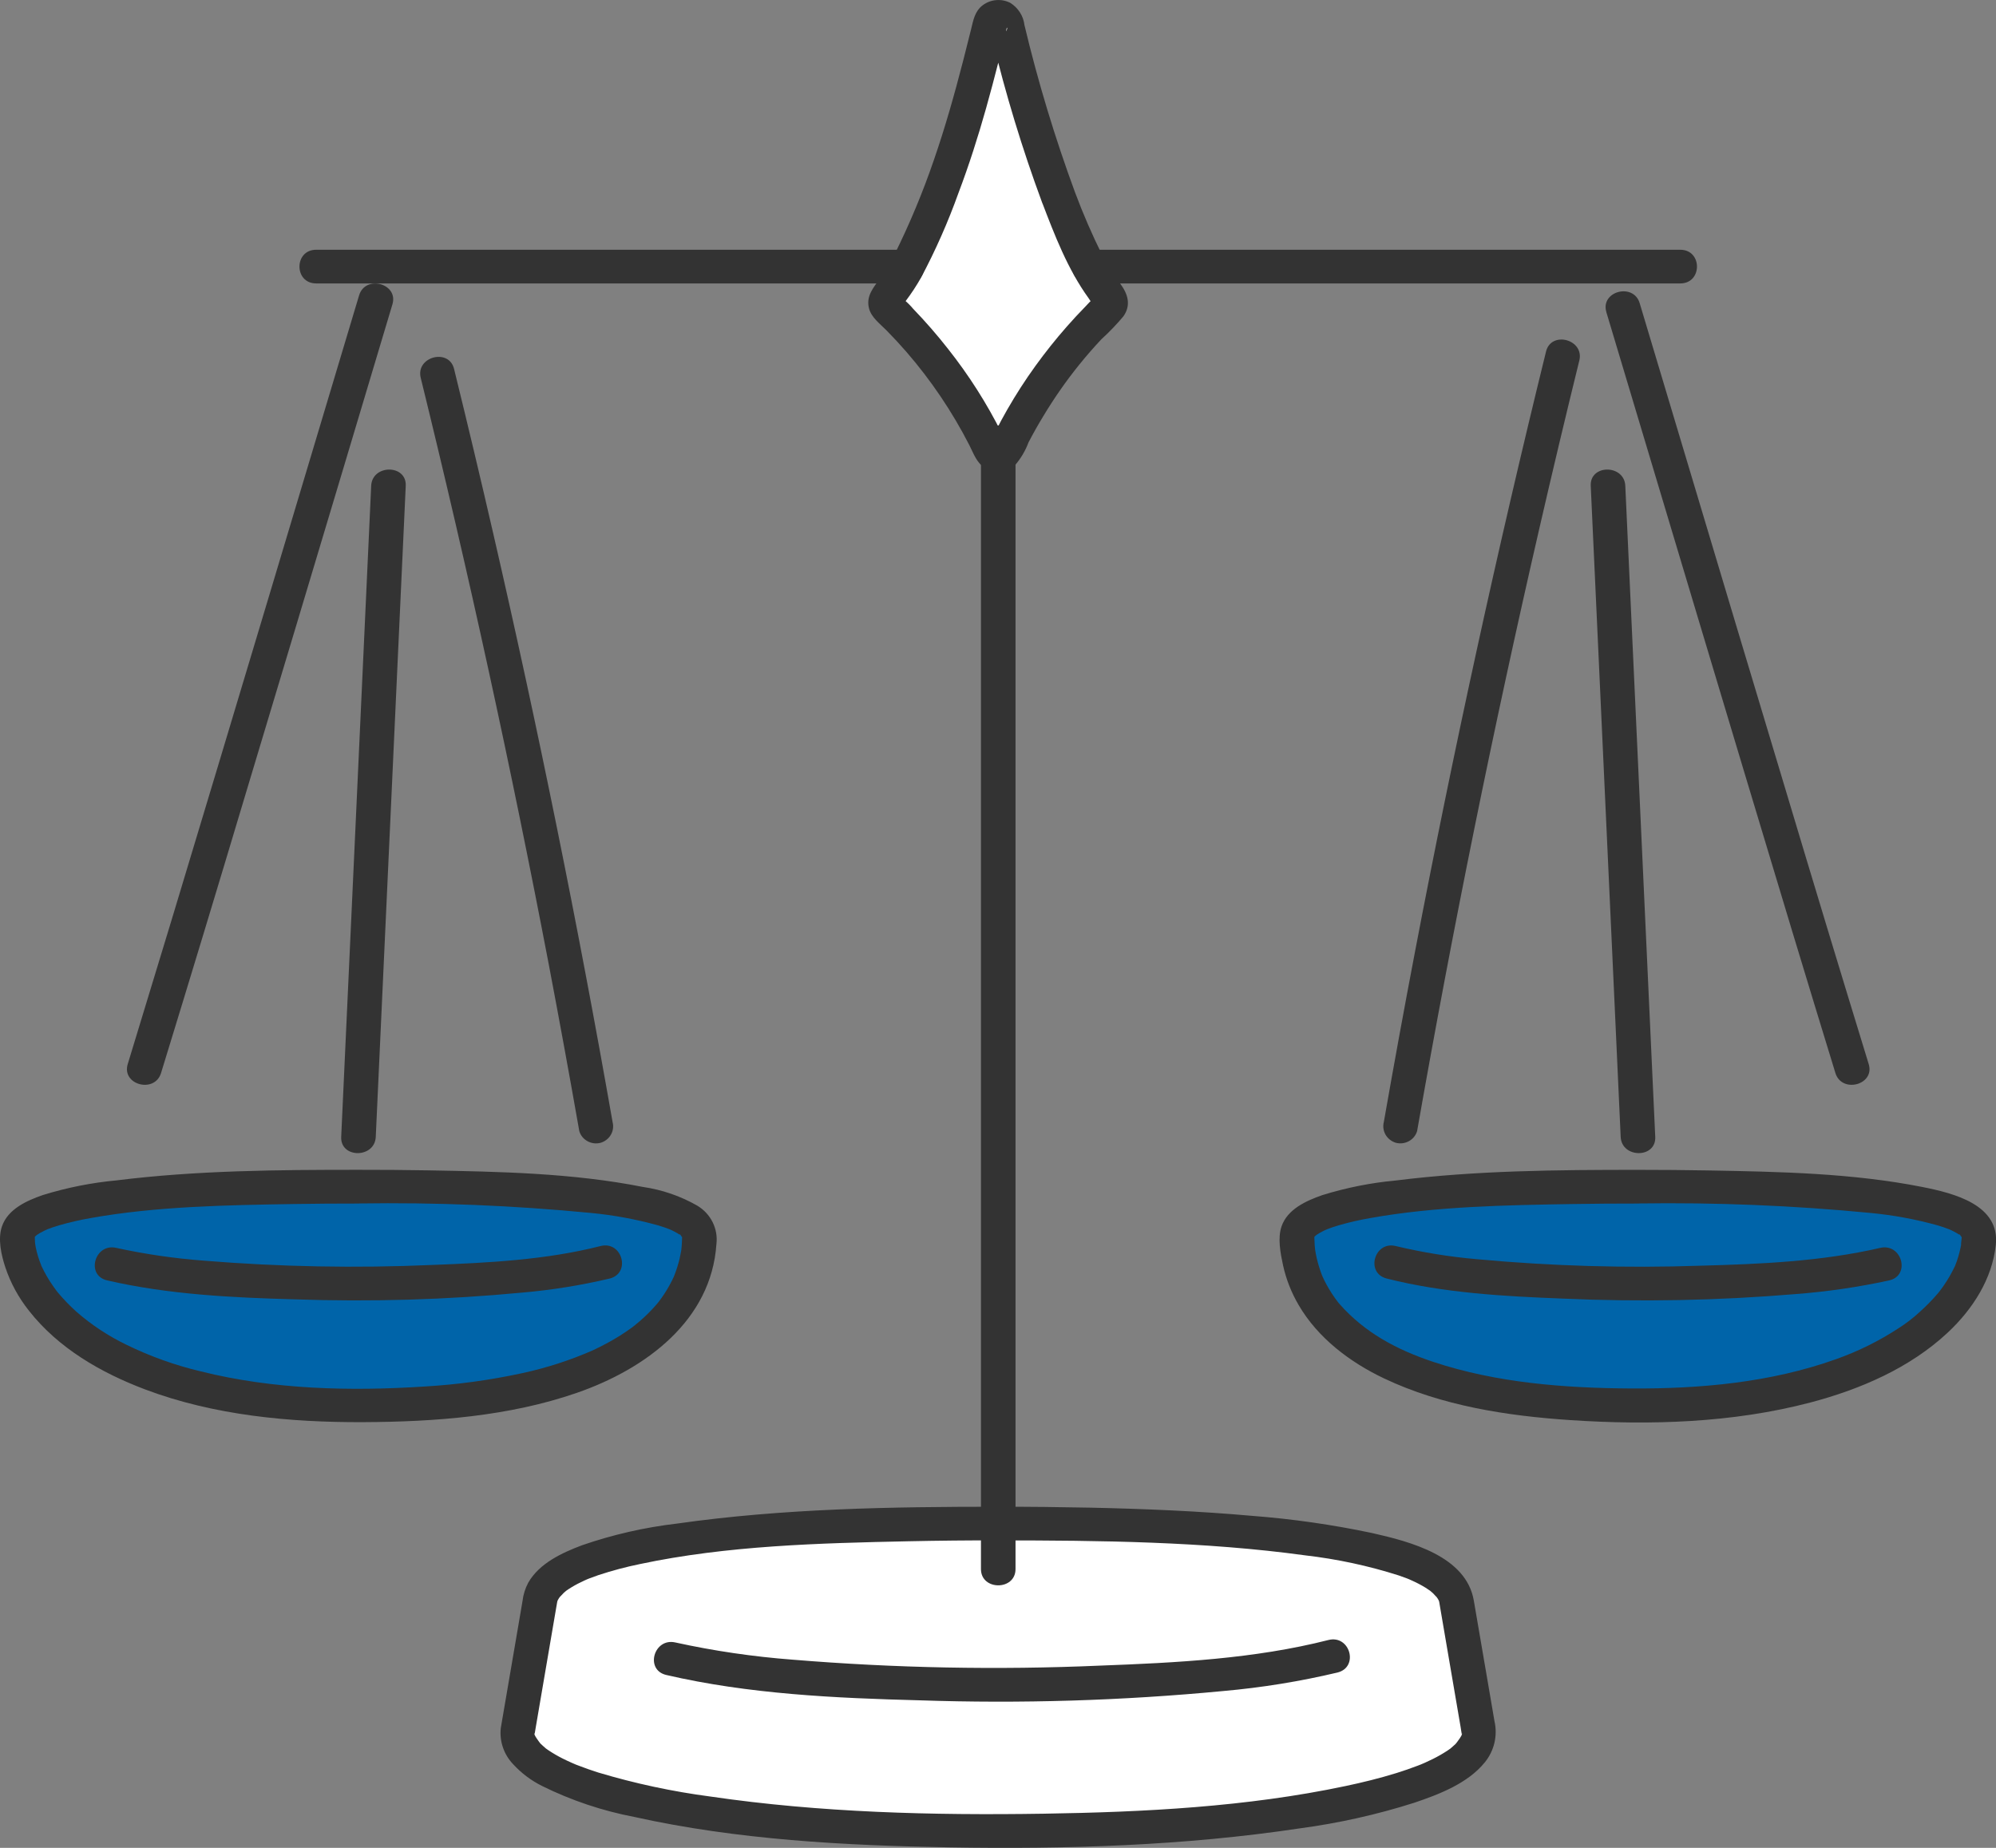
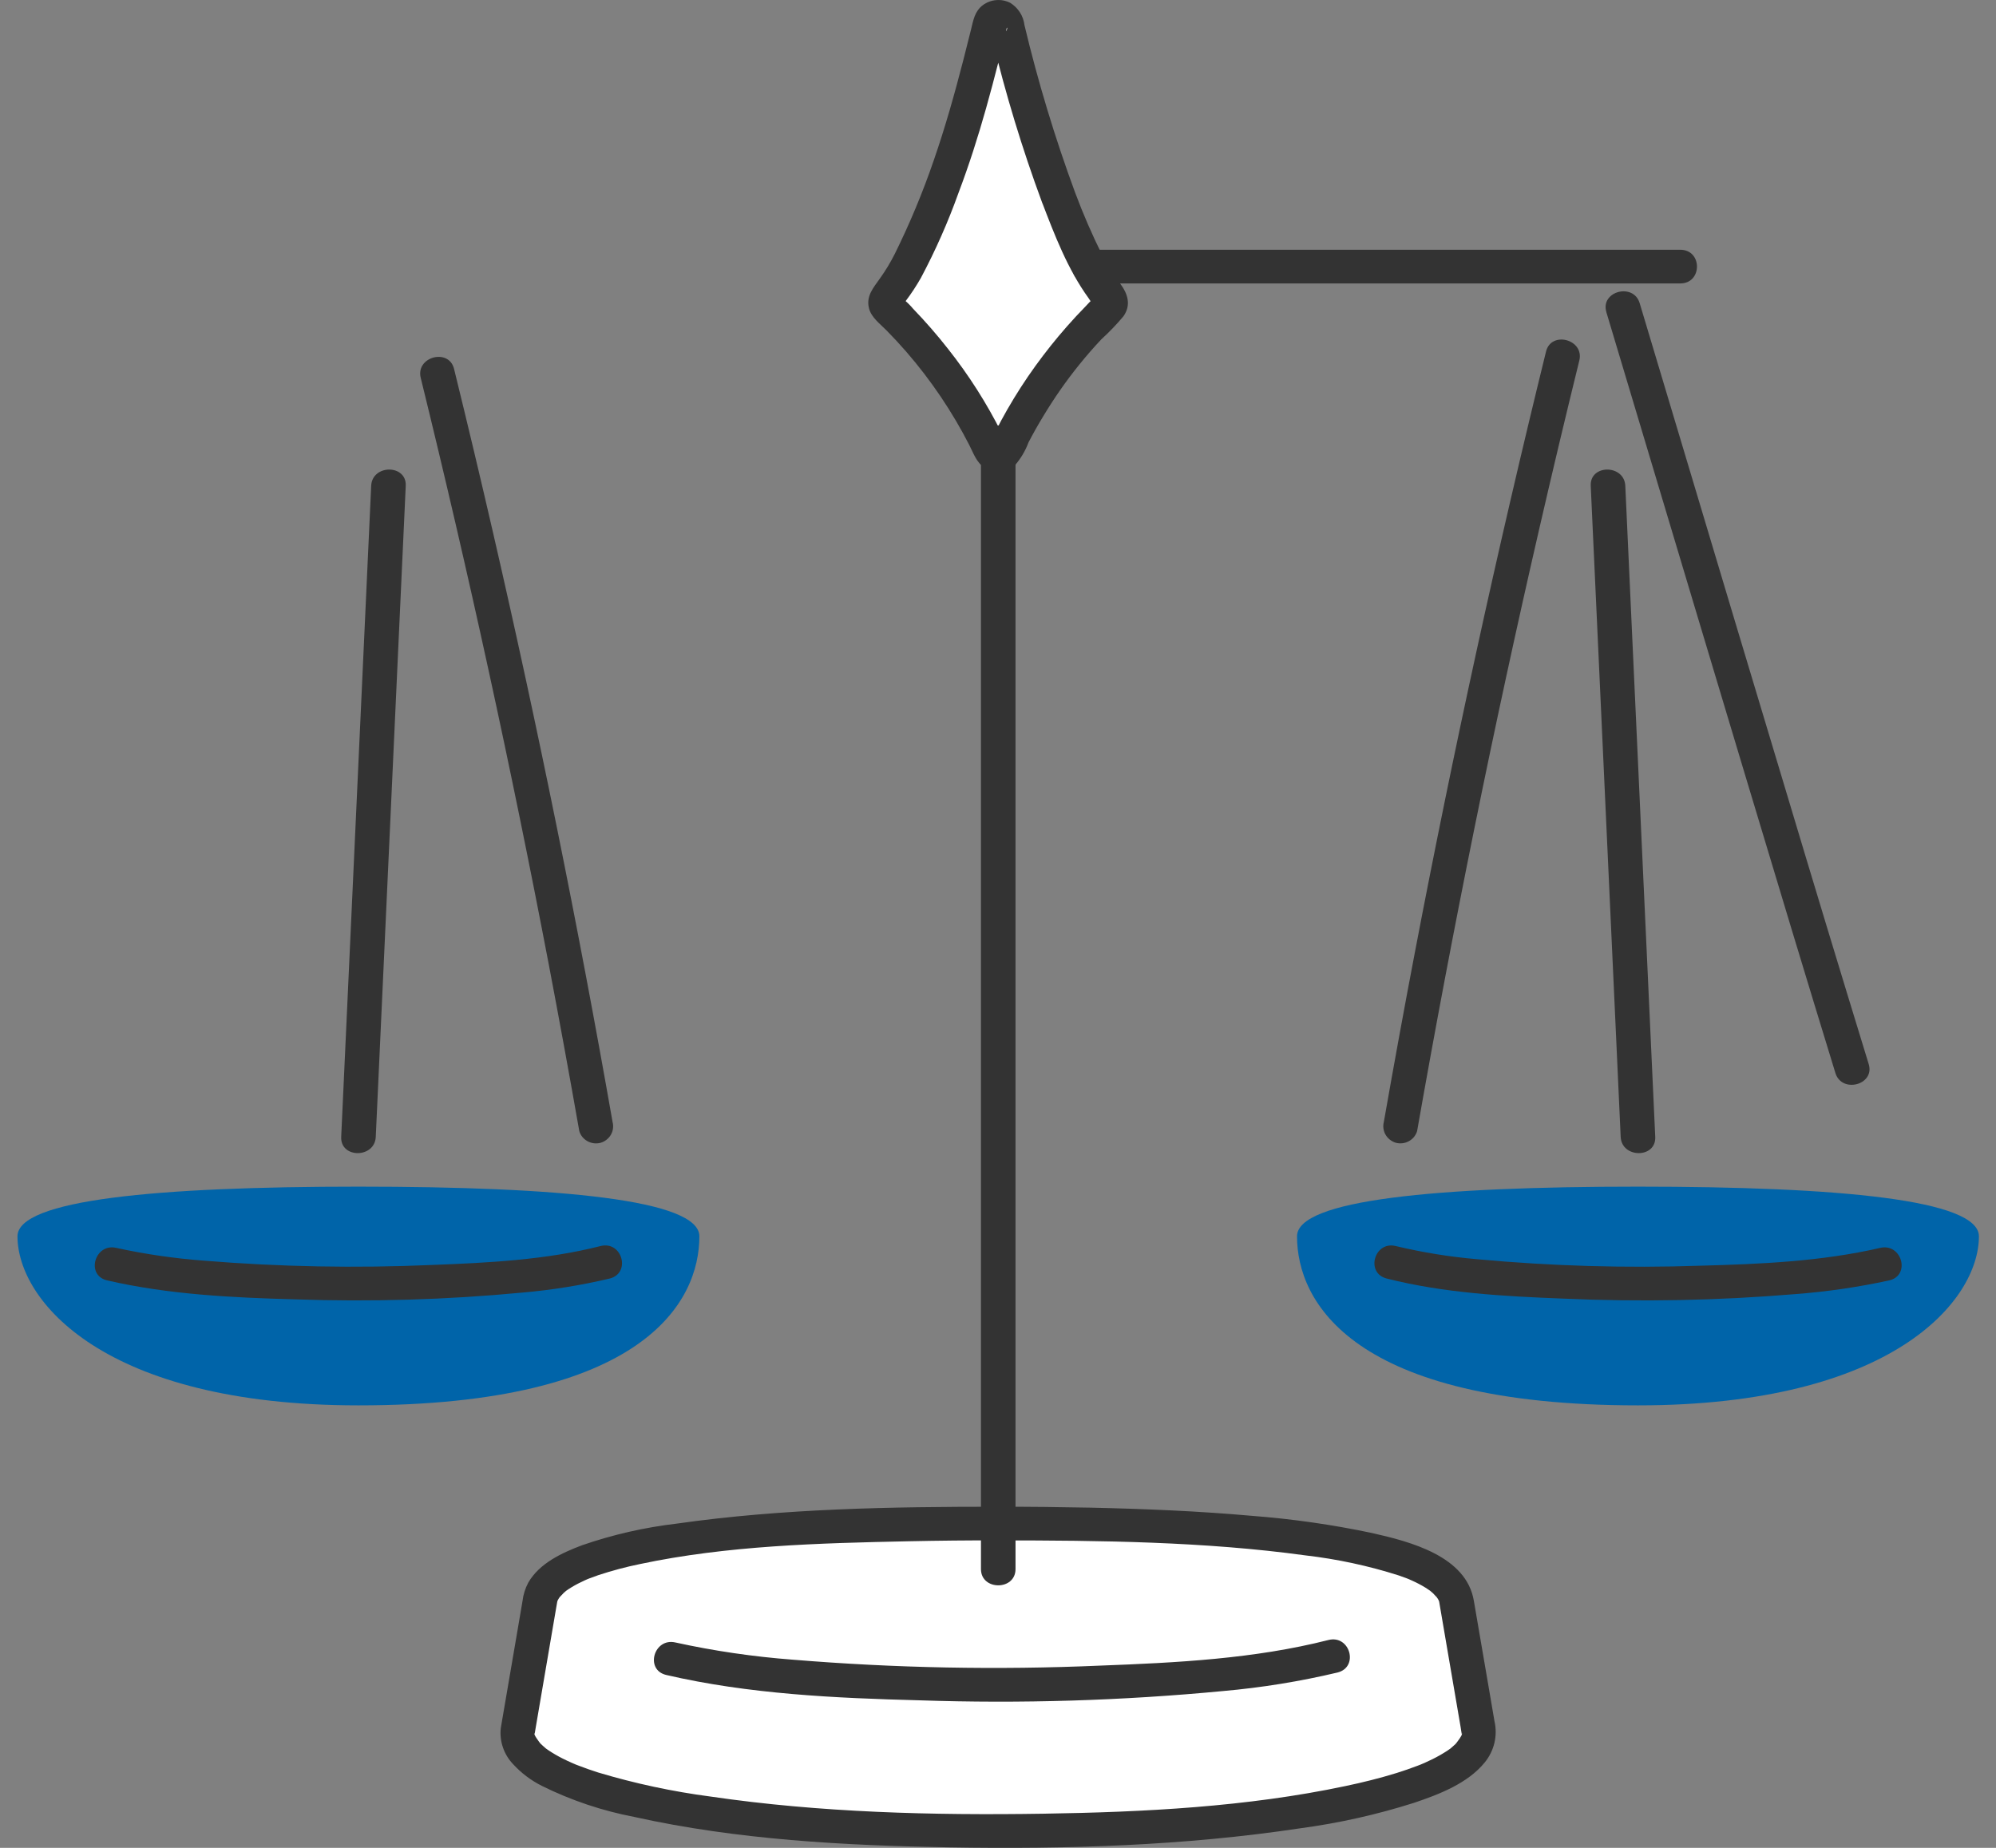
<svg xmlns="http://www.w3.org/2000/svg" width="54" height="50" viewBox="0 0 54 50" fill="none">
  <rect x="0" y="0" width="54" height="50" fill="#808080" stroke="none" />
  <g clip-path="url(#clip0_713_10223)">
    <path d="M27.006 41.226C19.687 41.226 15.08 41.817 14.628 43.205L13.998 46.888C14.007 47.111 14.103 47.322 14.267 47.477C15.449 48.724 20.415 49.543 27.006 49.543C33.596 49.543 38.563 48.724 39.745 47.477C39.909 47.322 40.005 47.111 40.014 46.888L39.384 43.205C38.932 41.817 34.325 41.226 27.006 41.226Z" fill="white" />
    <path d="M28.639 5.342C28.076 3.857 27.81 3.007 27.219 0.616C27.207 0.57 27.18 0.528 27.142 0.499C27.103 0.469 27.056 0.453 27.007 0.453C26.958 0.453 26.91 0.469 26.872 0.499C26.833 0.528 26.806 0.57 26.794 0.616C26.152 3.253 25.649 4.971 24.608 7.103C24.437 7.437 24.233 7.753 23.999 8.048C23.967 8.089 23.952 8.14 23.956 8.191C23.96 8.243 23.983 8.291 24.021 8.327C25.181 9.437 26.126 10.743 26.809 12.181C26.826 12.217 26.854 12.248 26.889 12.27C26.923 12.291 26.964 12.303 27.005 12.303C27.046 12.303 27.087 12.291 27.121 12.27C27.156 12.248 27.184 12.217 27.201 12.181C27.884 10.743 28.829 9.437 29.989 8.327C30.027 8.291 30.05 8.243 30.054 8.191C30.058 8.14 30.043 8.089 30.011 8.048C29.777 7.753 29.573 7.437 29.402 7.103C29.104 6.495 28.857 5.918 28.639 5.342Z" fill="white" />
    <path d="M44.314 32.109C49.768 32.109 53.538 32.463 53.538 33.453C53.538 35.177 51.224 38.027 44.314 38.027C36.57 38.027 35.09 35.213 35.09 33.453C35.09 32.463 38.859 32.109 44.314 32.109Z" fill="#0064A9" />
    <path d="M9.697 32.109C4.243 32.109 0.473 32.463 0.473 33.453C0.473 35.177 2.786 38.027 9.697 38.027C17.441 38.027 18.921 35.213 18.921 33.453C18.921 32.463 15.151 32.109 9.697 32.109Z" fill="#0064A9" />
    <path d="M27.006 40.77C24.11 40.77 21.185 40.817 18.314 41.226C17.439 41.328 16.578 41.525 15.747 41.812C15.2 42.018 14.591 42.301 14.292 42.824C14.209 42.979 14.156 43.148 14.136 43.323L13.964 44.331L13.578 46.585C13.568 46.644 13.557 46.704 13.548 46.763C13.529 46.939 13.549 47.117 13.607 47.284C13.664 47.452 13.757 47.605 13.881 47.735C14.103 47.978 14.369 48.178 14.666 48.326C15.456 48.717 16.298 48.999 17.167 49.165C19.947 49.782 22.849 49.937 25.692 49.986C28.852 50.04 32.042 49.943 35.17 49.472C36.217 49.332 37.249 49.101 38.254 48.782C38.932 48.554 39.708 48.256 40.168 47.689C40.295 47.534 40.384 47.353 40.43 47.16C40.475 46.967 40.476 46.767 40.432 46.574L40.263 45.585L39.873 43.311C39.667 42.105 38.155 41.714 37.109 41.479C36.041 41.254 34.958 41.099 33.869 41.016C32.42 40.887 30.966 40.827 29.512 40.795C28.676 40.778 27.841 40.769 27.005 40.77C26.404 40.77 26.403 41.681 27.005 41.681C29.762 41.681 32.593 41.713 35.306 42.085C36.167 42.184 37.017 42.366 37.842 42.629C37.917 42.654 37.992 42.682 38.066 42.71C38.082 42.716 38.183 42.757 38.123 42.733C38.063 42.708 38.185 42.76 38.205 42.77C38.33 42.826 38.45 42.889 38.566 42.96C38.616 42.991 38.663 43.025 38.711 43.057C38.734 43.073 38.633 42.987 38.696 43.048C38.719 43.07 38.745 43.089 38.769 43.111C38.804 43.144 38.834 43.187 38.871 43.216C38.922 43.258 38.824 43.133 38.851 43.19C38.863 43.214 38.884 43.236 38.898 43.259C38.908 43.276 38.916 43.295 38.927 43.311C38.976 43.38 38.916 43.278 38.916 43.281C38.919 43.301 38.932 43.321 38.936 43.342C38.949 43.412 38.96 43.483 38.972 43.554L39.135 44.508L39.516 46.733C39.529 46.814 39.54 46.897 39.557 46.978C39.576 47.063 39.548 46.902 39.549 46.902C39.593 46.916 39.398 47.171 39.379 47.189C39.338 47.23 39.292 47.265 39.25 47.304C39.184 47.366 39.277 47.286 39.254 47.303C39.221 47.326 39.189 47.349 39.155 47.372C39.029 47.454 38.898 47.529 38.763 47.596C38.69 47.632 38.617 47.667 38.542 47.7C38.506 47.716 38.47 47.731 38.434 47.746C38.385 47.767 38.446 47.742 38.452 47.739C38.419 47.752 38.387 47.764 38.354 47.777C38.166 47.849 37.975 47.915 37.783 47.975C37.328 48.116 36.865 48.23 36.4 48.328C33.728 48.893 30.954 49.033 28.228 49.076C25.23 49.123 22.194 49.047 19.224 48.612C18.194 48.477 17.177 48.259 16.183 47.961C15.999 47.902 15.817 47.839 15.638 47.769C15.612 47.759 15.586 47.749 15.56 47.739C15.566 47.741 15.627 47.767 15.578 47.746C15.541 47.731 15.505 47.715 15.469 47.699C15.384 47.661 15.299 47.622 15.216 47.58C15.087 47.515 14.963 47.443 14.843 47.363C14.814 47.344 14.786 47.323 14.757 47.303C14.734 47.286 14.828 47.365 14.761 47.304C14.716 47.262 14.667 47.225 14.623 47.18C14.605 47.161 14.419 46.916 14.462 46.901C14.469 46.899 14.435 47.067 14.454 46.972C14.471 46.888 14.483 46.803 14.498 46.718L14.669 45.717L15.041 43.541C15.053 43.473 15.066 43.406 15.076 43.338C15.079 43.319 15.093 43.3 15.094 43.281C15.094 43.283 15.036 43.378 15.084 43.31C15.097 43.291 15.107 43.269 15.119 43.249C15.13 43.23 15.149 43.211 15.159 43.19C15.187 43.133 15.089 43.257 15.14 43.215C15.18 43.183 15.212 43.137 15.251 43.101C15.271 43.082 15.295 43.066 15.315 43.046C15.377 42.986 15.276 43.072 15.3 43.056C15.352 43.02 15.403 42.984 15.457 42.952C15.574 42.881 15.695 42.818 15.82 42.762C15.84 42.753 15.944 42.708 15.887 42.731C15.831 42.755 15.929 42.715 15.945 42.709C16.025 42.679 16.106 42.649 16.187 42.621C16.556 42.499 16.932 42.399 17.313 42.321C19.675 41.82 22.161 41.755 24.586 41.704C25.392 41.687 26.199 41.679 27.006 41.68C27.608 41.682 27.609 40.77 27.006 40.77Z" fill="#333333" />
    <path d="M18.025 45.322C20.253 45.84 22.599 45.949 24.879 46.008C27.619 46.101 30.361 46.017 33.09 45.757C34.134 45.665 35.169 45.497 36.188 45.255C36.77 45.107 36.523 44.228 35.939 44.376C33.938 44.886 31.818 44.992 29.761 45.069C26.988 45.19 24.209 45.136 21.443 44.908C20.376 44.827 19.317 44.672 18.274 44.443C17.689 44.307 17.439 45.185 18.025 45.322V45.322Z" fill="#333333" />
    <path d="M26.539 11.952V42.457C26.539 43.043 27.474 43.044 27.474 42.457V11.952C27.474 11.366 26.539 11.365 26.539 11.952Z" fill="#333333" />
-     <path d="M24.554 6.758H8.553C7.952 6.758 7.951 7.669 8.553 7.669H24.554C25.156 7.669 25.157 6.758 24.554 6.758Z" fill="#333333" />
    <path d="M45.459 6.758H29.459C28.858 6.758 28.857 7.669 29.459 7.669H45.459C46.06 7.669 46.061 6.758 45.459 6.758Z" fill="#333333" />
    <path d="M43.458 8.445C44.269 11.152 45.08 13.86 45.891 16.567C46.753 19.445 47.618 22.321 48.486 25.197C48.873 26.477 49.263 27.756 49.655 29.034C49.827 29.594 50.73 29.356 50.556 28.792C49.794 26.307 49.04 23.819 48.295 21.328C47.411 18.392 46.53 15.454 45.651 12.514C45.221 11.077 44.791 9.64 44.36 8.203C44.192 7.641 43.289 7.88 43.459 8.445H43.458Z" fill="#333333" />
    <path d="M41.826 9.514C40.502 14.901 39.319 20.318 38.279 25.766C37.987 27.296 37.707 28.828 37.438 30.361C37.408 30.478 37.426 30.601 37.486 30.705C37.547 30.809 37.647 30.887 37.764 30.922C37.884 30.953 38.011 30.937 38.119 30.877C38.226 30.818 38.305 30.72 38.339 30.604C39.298 25.143 40.4 19.71 41.645 14.302C41.994 12.784 42.355 11.268 42.727 9.755C42.868 9.185 41.966 8.942 41.826 9.513V9.514Z" fill="#333333" />
    <path d="M43.036 13.145L43.668 26.879L43.846 30.762C43.873 31.346 44.809 31.35 44.781 30.762L44.149 17.028L43.971 13.145C43.944 12.561 43.009 12.558 43.036 13.145Z" fill="#333333" />
-     <path d="M44.315 32.564C46.41 32.533 48.505 32.618 50.59 32.819C51.212 32.877 51.827 32.991 52.427 33.158C52.536 33.19 52.642 33.227 52.748 33.268C52.813 33.293 52.645 33.219 52.739 33.265C52.758 33.274 52.777 33.281 52.794 33.29C52.845 33.316 52.895 33.34 52.944 33.369C52.976 33.388 53.007 33.411 53.039 33.431C52.948 33.374 53.032 33.393 53.042 33.439C53.044 33.449 53.186 33.597 53.05 33.437C53.069 33.461 53.085 33.487 53.097 33.516C53.028 33.368 53.072 33.462 53.082 33.505C53.045 33.349 53.075 33.442 53.071 33.497C53.067 33.548 53.035 33.801 53.066 33.63C53.038 33.798 52.996 33.963 52.941 34.124C52.929 34.158 52.915 34.192 52.902 34.226C52.857 34.346 52.94 34.157 52.883 34.272C52.838 34.36 52.796 34.448 52.746 34.533C52.694 34.623 52.638 34.711 52.578 34.797C52.55 34.837 52.521 34.876 52.492 34.915C52.475 34.938 52.458 34.96 52.441 34.981C52.488 34.922 52.461 34.957 52.429 34.995C52.275 35.175 52.109 35.344 51.932 35.503C51.754 35.667 51.562 35.815 51.357 35.944C50.829 36.289 50.26 36.57 49.662 36.781C47.899 37.41 45.999 37.581 44.134 37.57C42.334 37.56 40.491 37.42 38.777 36.851C37.788 36.522 36.922 36.058 36.244 35.289C36.227 35.27 36.211 35.249 36.194 35.23C36.151 35.178 36.262 35.32 36.201 35.238C36.174 35.202 36.147 35.167 36.121 35.131C36.062 35.049 36.007 34.965 35.956 34.878C35.914 34.807 35.874 34.735 35.837 34.662C35.818 34.622 35.798 34.581 35.78 34.541C35.768 34.516 35.748 34.462 35.796 34.58C35.786 34.556 35.776 34.532 35.766 34.508C35.707 34.354 35.658 34.197 35.621 34.037C35.605 33.969 35.594 33.9 35.582 33.831C35.558 33.711 35.589 33.937 35.58 33.818C35.577 33.778 35.571 33.738 35.568 33.697C35.563 33.63 35.563 33.562 35.559 33.495C35.556 33.445 35.583 33.34 35.548 33.506C35.564 33.428 35.569 33.441 35.533 33.516C35.544 33.487 35.56 33.461 35.581 33.437C35.459 33.548 35.559 33.467 35.589 33.439C35.639 33.392 35.647 33.394 35.581 33.439C35.624 33.41 35.665 33.382 35.709 33.357C35.746 33.336 35.784 33.316 35.822 33.298C35.863 33.279 35.969 33.234 35.867 33.275C35.984 33.229 36.101 33.189 36.221 33.154C36.499 33.074 36.78 33.009 37.065 32.96C38.833 32.642 40.736 32.609 42.563 32.579C43.147 32.57 43.731 32.565 44.316 32.566C44.917 32.566 44.918 31.654 44.316 31.654C42.138 31.654 39.937 31.671 37.773 31.941C37.096 32.003 36.427 32.136 35.778 32.337C35.34 32.489 34.832 32.718 34.672 33.182C34.561 33.501 34.642 33.914 34.711 34.234C34.794 34.614 34.938 34.979 35.136 35.316C35.654 36.203 36.518 36.858 37.447 37.299C39.01 38.04 40.77 38.312 42.488 38.426C44.646 38.57 46.882 38.501 48.98 37.949C50.329 37.594 51.673 37.013 52.693 36.059C53.369 35.428 53.898 34.605 53.995 33.683C54.108 32.603 52.871 32.289 52.008 32.118C50.112 31.742 48.131 31.705 46.203 31.67C45.574 31.659 44.946 31.654 44.317 31.654C43.713 31.653 43.712 32.564 44.315 32.564Z" fill="#333333" />
    <path d="M50.865 33.766C49.283 34.133 47.621 34.205 46.001 34.248C43.984 34.317 41.965 34.258 39.956 34.072C39.218 34.008 38.485 33.889 37.764 33.717C37.182 33.569 36.933 34.447 37.516 34.595C39.059 34.987 40.697 35.077 42.284 35.138C44.377 35.232 46.475 35.191 48.563 35.017C49.421 34.952 50.273 34.828 51.113 34.645C51.698 34.509 51.451 33.63 50.865 33.766Z" fill="#333333" />
-     <path d="M9.715 7.992C8.897 10.723 8.079 13.454 7.261 16.186C6.391 19.089 5.518 21.992 4.642 24.894C4.248 26.194 3.853 27.493 3.456 28.792C3.283 29.355 4.185 29.595 4.357 29.034C5.127 26.528 5.887 24.018 6.638 21.506C7.53 18.542 8.419 15.578 9.307 12.613C9.743 11.153 10.18 9.694 10.617 8.234C10.786 7.67 9.884 7.429 9.715 7.992Z" fill="#333333" />
    <path d="M11.382 10.223C12.676 15.487 13.831 20.78 14.848 26.103C15.133 27.602 15.408 29.102 15.672 30.605C15.706 30.721 15.785 30.819 15.893 30.878C16 30.938 16.128 30.954 16.247 30.923C16.365 30.888 16.465 30.811 16.526 30.706C16.586 30.602 16.604 30.479 16.573 30.362C15.637 25.027 14.56 19.718 13.344 14.435C13.002 12.948 12.648 11.463 12.284 9.981C12.143 9.412 11.242 9.653 11.382 10.223Z" fill="#333333" />
    <path d="M10.042 13.145L9.41 26.879L9.231 30.762C9.204 31.349 10.139 31.347 10.166 30.762L10.798 17.028L10.977 13.145C11.004 12.559 10.069 12.56 10.042 13.145Z" fill="#333333" />
-     <path d="M9.698 31.653C7.52 31.653 5.319 31.669 3.155 31.939C2.478 32.002 1.809 32.135 1.16 32.336C0.722 32.487 0.214 32.717 0.054 33.181C-0.065 33.522 0.034 33.956 0.144 34.291C0.286 34.716 0.503 35.114 0.785 35.468C1.577 36.476 2.72 37.139 3.919 37.593C5.786 38.299 7.846 38.49 9.834 38.481C11.765 38.473 13.774 38.324 15.607 37.688C17.473 37.041 19.243 35.731 19.382 33.664C19.407 33.46 19.371 33.254 19.279 33.069C19.187 32.885 19.043 32.73 18.864 32.623C18.41 32.363 17.909 32.191 17.389 32.116C15.492 31.74 13.511 31.703 11.583 31.668C10.955 31.657 10.326 31.652 9.698 31.653C9.096 31.653 9.095 32.564 9.698 32.564C11.793 32.532 13.887 32.618 15.972 32.819C16.594 32.877 17.209 32.991 17.81 33.158C17.918 33.19 18.024 33.227 18.13 33.268C18.195 33.293 18.028 33.219 18.122 33.265C18.14 33.274 18.159 33.281 18.177 33.29C18.227 33.316 18.277 33.34 18.326 33.369C18.358 33.388 18.389 33.411 18.421 33.431C18.33 33.374 18.414 33.393 18.424 33.439C18.426 33.449 18.568 33.597 18.432 33.437C18.451 33.461 18.467 33.487 18.479 33.516C18.411 33.368 18.454 33.462 18.464 33.505C18.428 33.35 18.456 33.439 18.453 33.494C18.45 33.565 18.449 33.637 18.443 33.708C18.44 33.745 18.435 33.781 18.433 33.818C18.423 33.931 18.452 33.721 18.433 33.819C18.417 33.9 18.404 33.98 18.386 34.059C18.349 34.212 18.302 34.361 18.245 34.507C18.236 34.531 18.226 34.555 18.216 34.579C18.218 34.573 18.264 34.474 18.232 34.541C18.212 34.581 18.194 34.621 18.174 34.661C18.133 34.743 18.089 34.823 18.041 34.902C17.997 34.975 17.949 35.048 17.899 35.118C17.871 35.158 17.841 35.198 17.811 35.238C17.763 35.301 17.82 35.225 17.827 35.217C17.804 35.245 17.781 35.273 17.758 35.3C17.618 35.462 17.466 35.614 17.302 35.754C17.258 35.792 17.212 35.829 17.166 35.867C17.146 35.882 17.128 35.897 17.109 35.911C17.016 35.985 17.161 35.874 17.101 35.918C16.991 35.997 16.88 36.073 16.765 36.146C16.53 36.292 16.285 36.423 16.033 36.54C15.419 36.809 14.778 37.016 14.121 37.157C13.254 37.345 12.373 37.465 11.486 37.517C9.472 37.647 7.399 37.599 5.435 37.108C4.738 36.943 4.062 36.701 3.421 36.387C2.93 36.15 2.474 35.849 2.066 35.492C1.886 35.33 1.718 35.155 1.562 34.97C1.548 34.953 1.508 34.902 1.572 34.983C1.558 34.966 1.544 34.948 1.531 34.93C1.498 34.886 1.466 34.843 1.435 34.797C1.375 34.712 1.318 34.624 1.267 34.534C1.217 34.449 1.174 34.361 1.13 34.273C1.076 34.165 1.15 34.334 1.116 34.24C1.098 34.193 1.079 34.147 1.063 34.099C1.037 34.025 1.014 33.95 0.995 33.874C0.985 33.834 0.975 33.793 0.967 33.752C0.963 33.73 0.94 33.578 0.952 33.669C0.963 33.76 0.949 33.636 0.947 33.612C0.945 33.574 0.945 33.536 0.942 33.498C0.937 33.447 0.966 33.339 0.931 33.506C0.947 33.428 0.951 33.441 0.915 33.516C0.927 33.487 0.943 33.461 0.963 33.437C0.841 33.548 0.942 33.467 0.971 33.439C1.021 33.392 1.029 33.394 0.964 33.439C1.006 33.41 1.048 33.382 1.092 33.357C1.129 33.336 1.167 33.316 1.205 33.298C1.243 33.279 1.351 33.234 1.249 33.275C1.365 33.229 1.483 33.189 1.604 33.154C1.881 33.074 2.163 33.009 2.447 32.96C4.216 32.642 6.119 32.609 7.945 32.579C8.529 32.57 9.114 32.565 9.698 32.566C10.299 32.564 10.3 31.653 9.698 31.653Z" fill="#333333" />
    <path d="M2.898 34.645C4.546 35.027 6.279 35.112 7.966 35.158C10.021 35.23 12.078 35.17 14.124 34.976C14.924 34.907 15.716 34.779 16.496 34.595C17.078 34.447 16.831 33.568 16.248 33.716C14.77 34.092 13.205 34.17 11.685 34.228C9.63 34.318 7.572 34.279 5.522 34.112C4.723 34.052 3.929 33.937 3.147 33.766C2.563 33.63 2.312 34.509 2.898 34.645V34.645Z" fill="#333333" />
    <path d="M29.09 5.221C28.541 3.733 28.082 2.216 27.715 0.676C27.701 0.555 27.66 0.438 27.593 0.335C27.527 0.231 27.438 0.144 27.333 0.078C27.216 0.018 27.085 -0.008 26.954 0.003C26.823 0.013 26.698 0.06 26.593 0.137C26.37 0.301 26.331 0.55 26.27 0.8C26.202 1.075 26.132 1.35 26.062 1.625C25.827 2.536 25.572 3.445 25.263 4.336C24.966 5.204 24.613 6.051 24.205 6.875C24.089 7.105 23.955 7.326 23.804 7.537C23.626 7.79 23.426 8.012 23.51 8.343C23.573 8.592 23.811 8.764 23.985 8.941C24.169 9.128 24.347 9.32 24.519 9.518C25.189 10.29 25.761 11.139 26.224 12.044C26.338 12.266 26.419 12.522 26.645 12.661C26.771 12.735 26.918 12.768 27.065 12.756C27.212 12.743 27.35 12.684 27.46 12.589C27.618 12.405 27.742 12.196 27.825 11.971C27.952 11.728 28.086 11.489 28.229 11.255C28.52 10.771 28.844 10.306 29.2 9.865C29.39 9.63 29.589 9.401 29.797 9.18C30.01 8.986 30.209 8.778 30.394 8.558C30.606 8.254 30.514 7.956 30.31 7.679C30.126 7.437 29.964 7.18 29.824 6.911C29.55 6.36 29.305 5.796 29.09 5.22C29.054 5.105 28.974 5.008 28.867 4.949C28.76 4.89 28.634 4.873 28.515 4.902C28.395 4.935 28.295 5.012 28.233 5.117C28.172 5.222 28.156 5.346 28.188 5.463C28.528 6.354 28.885 7.286 29.45 8.067C29.48 8.118 29.515 8.165 29.555 8.208L29.607 8.278L29.599 8.062C29.515 8.134 29.437 8.212 29.364 8.295C29.19 8.473 29.021 8.655 28.858 8.841C28.559 9.181 28.277 9.536 28.013 9.901C27.739 10.28 27.486 10.673 27.254 11.077C27.145 11.267 27.041 11.46 26.942 11.656C26.89 11.738 26.848 11.824 26.816 11.915C26.777 12.089 27.236 12.089 27.195 11.915C27.172 11.85 27.142 11.788 27.105 11.73C26.701 10.921 26.213 10.154 25.649 9.441C25.353 9.063 25.038 8.701 24.704 8.355C24.633 8.27 24.555 8.192 24.47 8.12L24.441 8.091C24.369 8.007 24.357 8.069 24.403 8.278C24.441 8.234 24.477 8.187 24.508 8.138C24.657 7.941 24.792 7.734 24.914 7.52C25.31 6.776 25.65 6.006 25.933 5.215C26.217 4.466 26.459 3.704 26.676 2.935C26.795 2.513 26.907 2.09 27.015 1.665C27.072 1.443 27.127 1.221 27.182 0.998C27.199 0.941 27.213 0.883 27.224 0.825C27.252 0.587 27.312 0.982 27.006 0.908L26.887 0.822C26.77 0.7 26.738 0.701 26.79 0.828C26.798 0.903 26.817 0.978 26.845 1.049C27.205 2.544 27.653 4.018 28.187 5.463C28.223 5.577 28.302 5.674 28.409 5.733C28.516 5.793 28.643 5.81 28.762 5.781C28.881 5.748 28.982 5.671 29.043 5.566C29.105 5.462 29.121 5.338 29.09 5.221Z" fill="#333333" />
  </g>
  <defs>
    <clipPath id="clip0_713_10223">
      <rect width="54" height="50" fill="white" />
    </clipPath>
  </defs>
</svg>